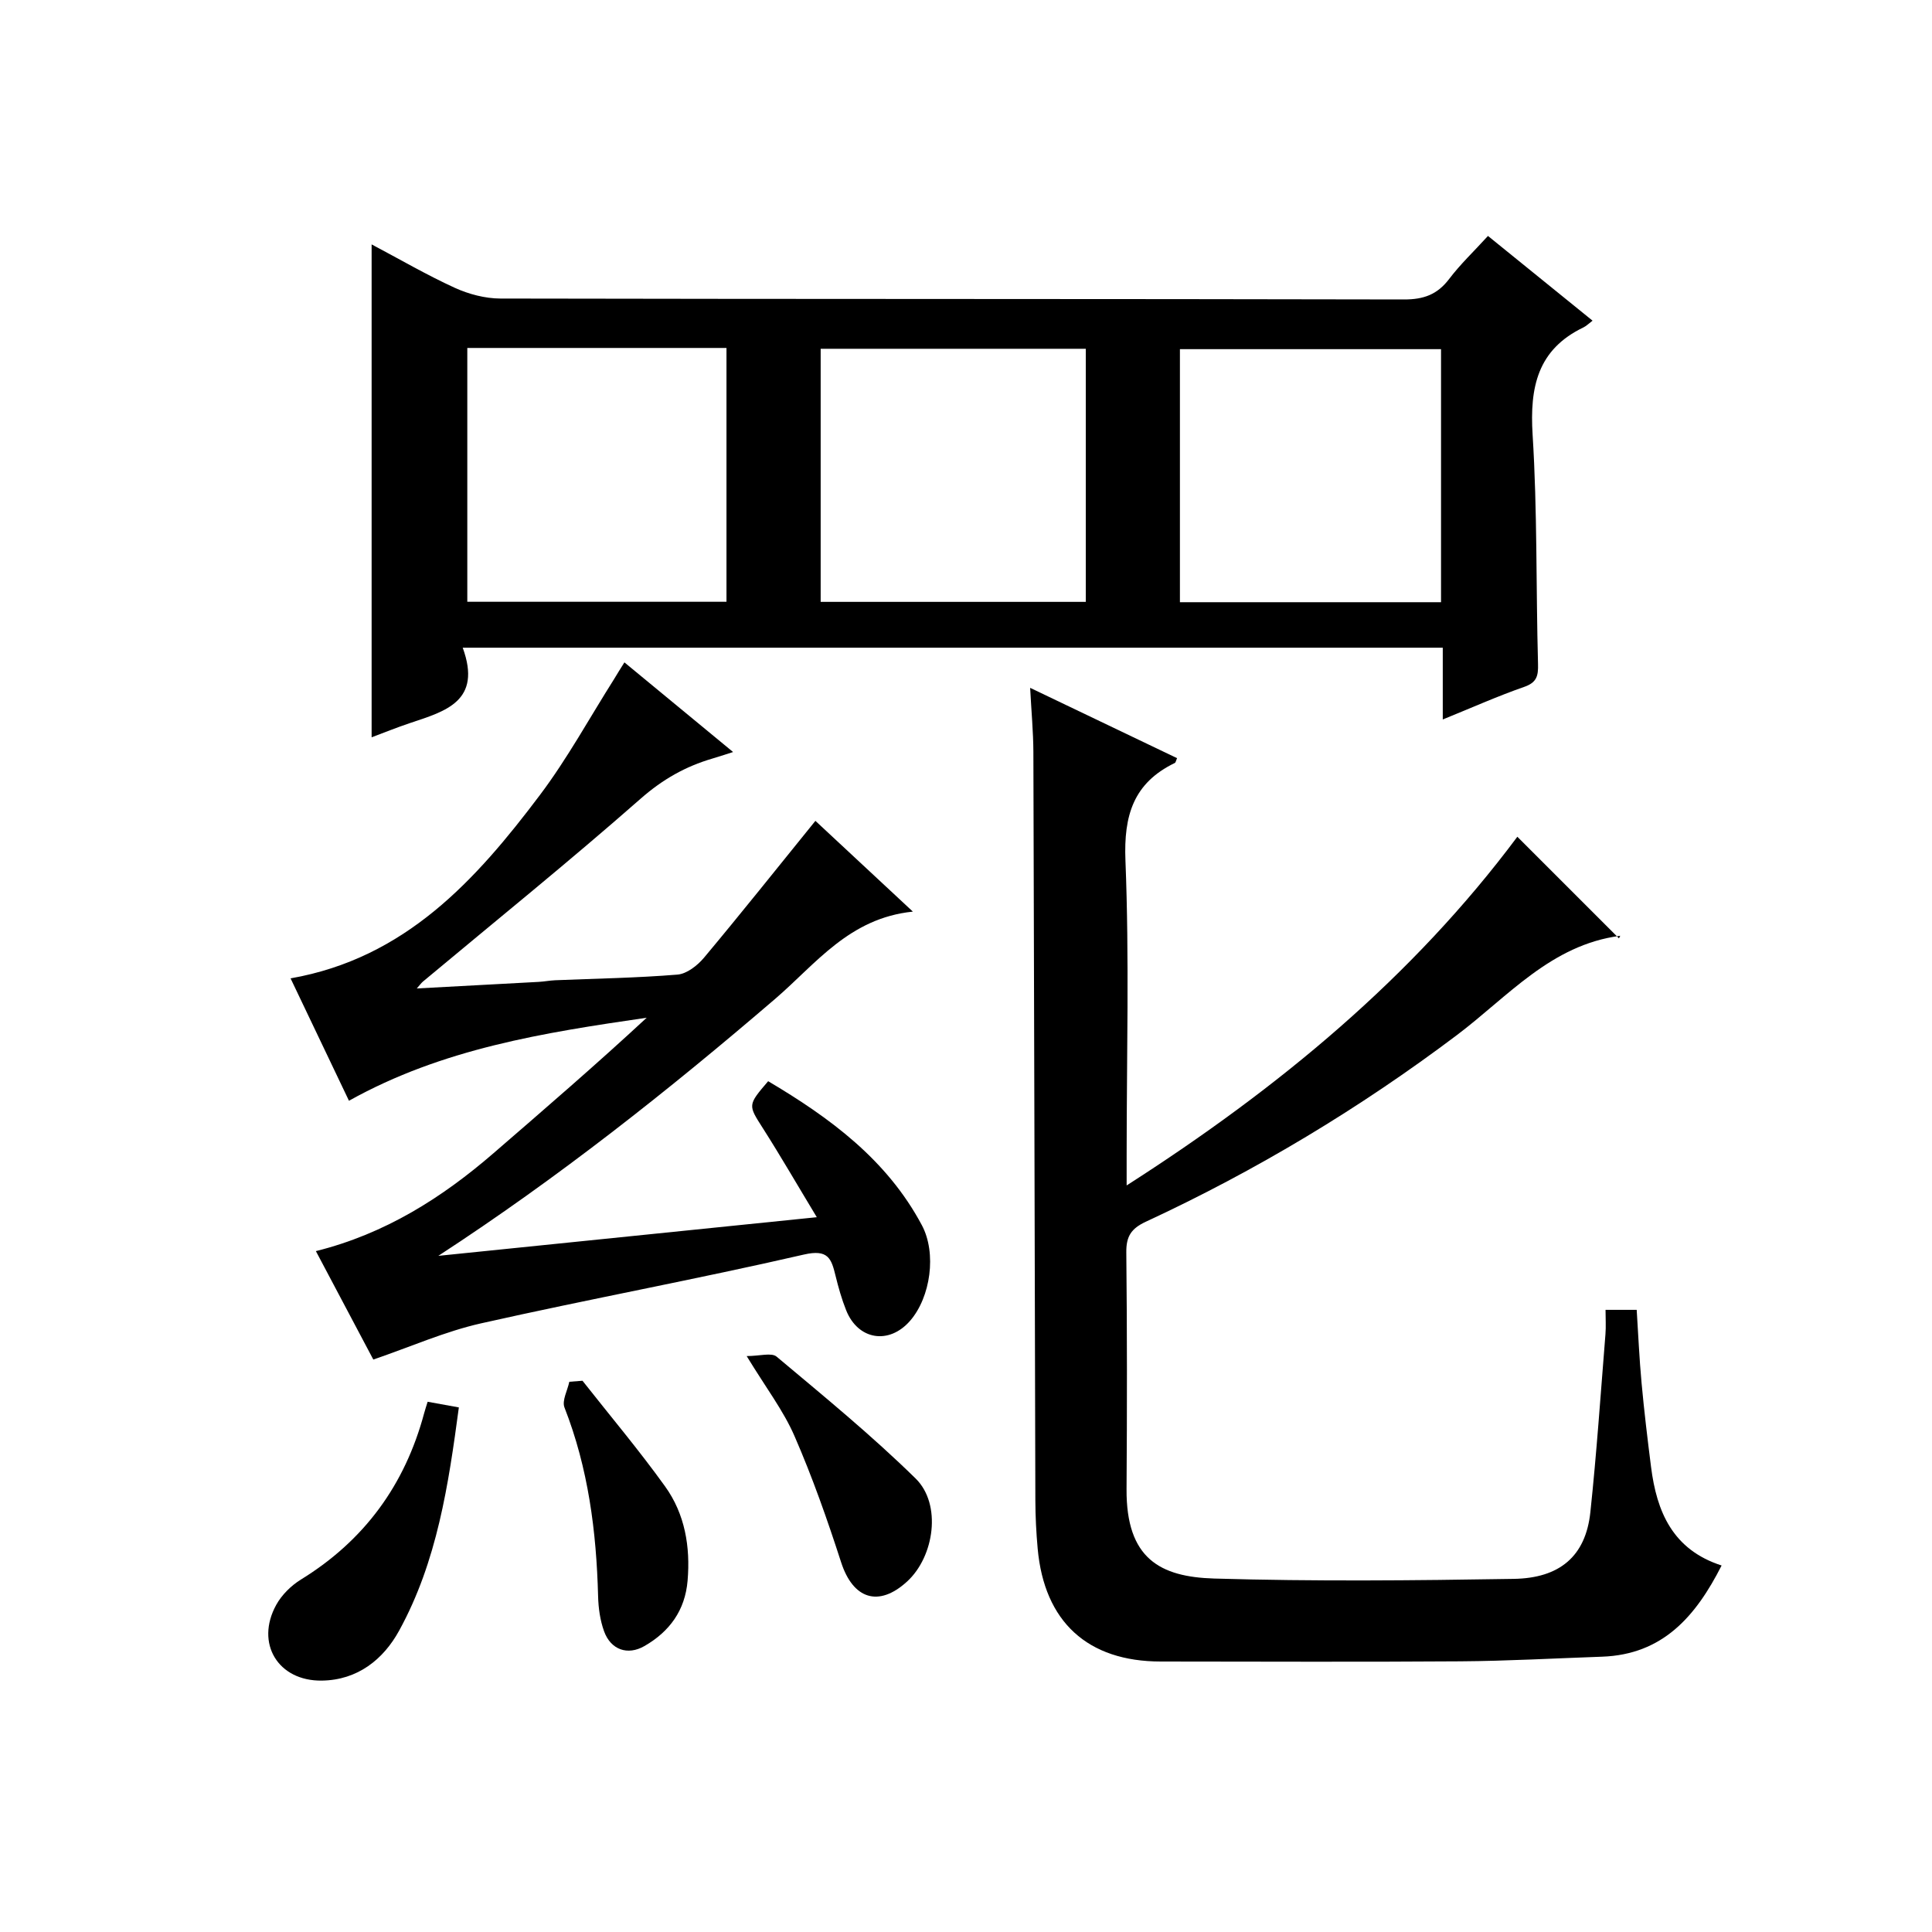
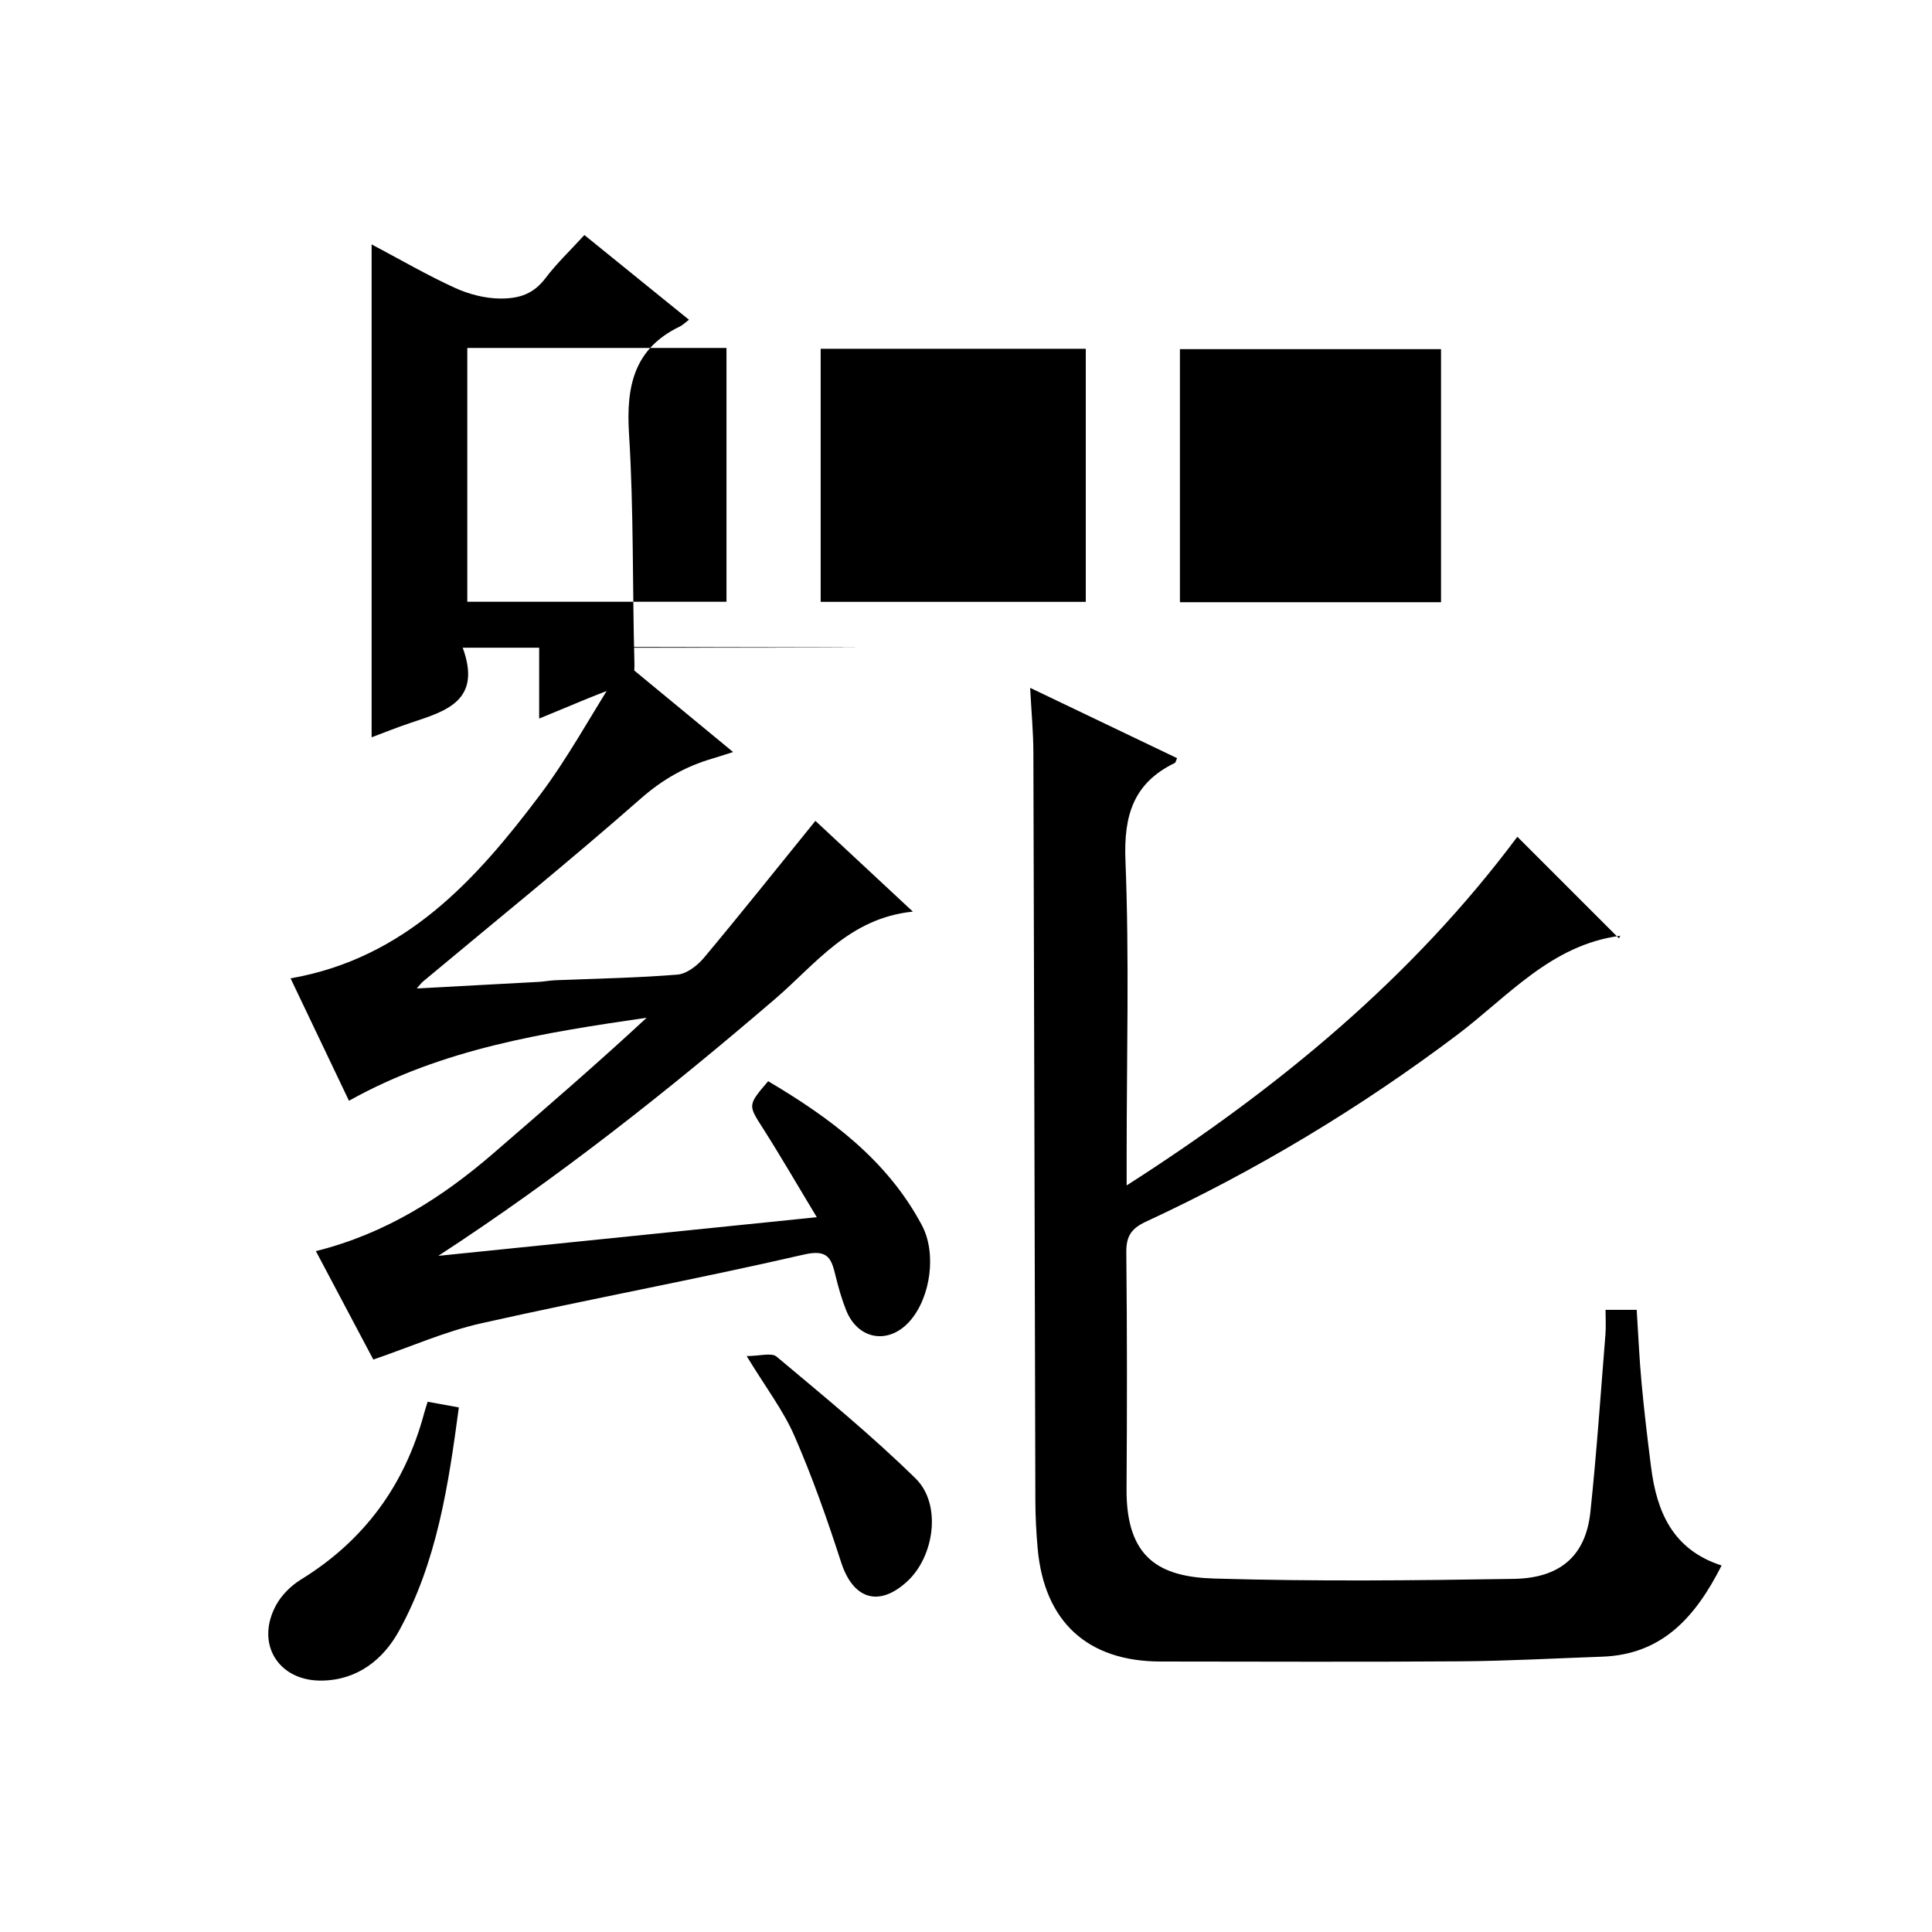
<svg xmlns="http://www.w3.org/2000/svg" version="1.1" id="ZDIC" x="0px" y="0px" viewBox="0 0 400 400" style="enable-background:new 0 0 400 400;" xml:space="preserve">
  <g>
-     <path d="M95.8,134.1c4.05,11.09-3.61,13.16-10.88,15.59c-2.76,0.92-5.46,2.02-7.98,2.96c0-33.98,0-67.73,0-102.05   c5.85,3.09,11.4,6.33,17.22,8.99c2.9,1.32,6.28,2.21,9.44,2.22c62.36,0.13,124.72,0.05,187.08,0.19c4.06,0.01,6.9-1.01,9.35-4.24   c2.3-3.04,5.1-5.69,8.04-8.91c7.16,5.8,14.23,11.53,21.65,17.54c-0.83,0.63-1.31,1.12-1.89,1.4c-9.51,4.58-11.13,12.37-10.52,22.2   c0.99,15.78,0.69,31.64,1.12,47.46c0.07,2.51-0.26,3.87-2.91,4.78c-5.43,1.89-10.7,4.25-16.81,6.73c0-5.29,0-10,0-14.86   C231.04,134.1,164.05,134.1,95.8,134.1z M96.75,72.04c0,17.87,0,35.24,0,52.55c18.13,0,35.86,0,53.66,0c0-17.69,0-35.06,0-52.55   C132.39,72.04,114.77,72.04,96.75,72.04z M169.91,124.61c18.71,0,36.8,0,54.89,0c0-17.69,0-35.07,0-52.4c-18.5,0-36.6,0-54.89,0   C169.91,89.78,169.91,107.05,169.91,124.61z M244.29,124.68c18.21,0,35.98,0,54.06,0c0-17.54,0-34.95,0-52.39   c-18.16,0-36.04,0-54.06,0C244.29,89.82,244.29,106.95,244.29,124.68z" />
+     <path d="M95.8,134.1c4.05,11.09-3.61,13.16-10.88,15.59c-2.76,0.92-5.46,2.02-7.98,2.96c0-33.98,0-67.73,0-102.05   c5.85,3.09,11.4,6.33,17.22,8.99c2.9,1.32,6.28,2.21,9.44,2.22c4.06,0.01,6.9-1.01,9.35-4.24   c2.3-3.04,5.1-5.69,8.04-8.91c7.16,5.8,14.23,11.53,21.65,17.54c-0.83,0.63-1.31,1.12-1.89,1.4c-9.51,4.58-11.13,12.37-10.52,22.2   c0.99,15.78,0.69,31.64,1.12,47.46c0.07,2.51-0.26,3.87-2.91,4.78c-5.43,1.89-10.7,4.25-16.81,6.73c0-5.29,0-10,0-14.86   C231.04,134.1,164.05,134.1,95.8,134.1z M96.75,72.04c0,17.87,0,35.24,0,52.55c18.13,0,35.86,0,53.66,0c0-17.69,0-35.06,0-52.55   C132.39,72.04,114.77,72.04,96.75,72.04z M169.91,124.61c18.71,0,36.8,0,54.89,0c0-17.69,0-35.07,0-52.4c-18.5,0-36.6,0-54.89,0   C169.91,89.78,169.91,107.05,169.91,124.61z M244.29,124.68c18.21,0,35.98,0,54.06,0c0-17.54,0-34.95,0-52.39   c-18.16,0-36.04,0-54.06,0C244.29,89.82,244.29,106.95,244.29,124.68z" />
    <path d="M213.28,142.41c10.76,5.15,20.58,9.85,30.42,14.56c-0.23,0.51-0.28,0.91-0.48,1c-8.54,4.14-10.58,10.83-10.21,20.16   c0.81,20.3,0.25,40.66,0.25,60.99c0,1.77,0,3.54,0,6.31c31.57-20.2,59.27-43.2,80.89-72.19c7,7,13.9,13.9,21.04,21.04   c0.34-0.75,0.3-0.54,0.23-0.53c-14.29,1.86-23.23,12.6-33.78,20.55c-20.13,15.16-41.59,28.06-64.42,38.65   c-3.03,1.41-4.07,3.04-4.03,6.35c0.17,16.33,0.16,32.67,0.05,49c-0.09,14.41,6.96,18.18,18.14,18.52   c20.65,0.61,41.34,0.41,62.01,0.07c9.47-0.15,14.91-4.63,15.88-13.83c1.3-12.24,2.13-24.53,3.12-36.8   c0.13-1.61,0.02-3.24,0.02-5.07c2.38,0,4.17,0,6.45,0c0.32,5,0.54,10.08,1.01,15.15c0.53,5.8,1.23,11.59,1.96,17.36   c1.17,9.26,4.45,17.14,14.61,20.42c-5.37,10.58-12.21,18.44-24.76,18.88c-9.77,0.34-19.55,0.89-29.33,0.96   c-20.67,0.15-41.34,0.05-62.02,0.04c-15.14,0-24.12-8.21-25.49-23.37c-0.3-3.31-0.47-6.65-0.48-9.97   c-0.15-51.66-0.24-103.32-0.41-154.99C213.93,151.52,213.54,147.39,213.28,142.41z" />
    <path d="M129.28,137.14c7.47,6.16,14.64,12.07,22.5,18.56c-1.97,0.62-3.12,1.01-4.28,1.35c-5.58,1.63-10.32,4.32-14.84,8.29   c-14.74,12.96-30.02,25.3-45.09,37.88c-0.36,0.3-0.63,0.7-1.28,1.43c8.69-0.47,16.95-0.9,25.21-1.36c1.15-0.06,2.3-0.29,3.45-0.34   c8.44-0.35,16.91-0.48,25.32-1.17c1.93-0.16,4.13-1.88,5.48-3.49c7.68-9.18,15.14-18.55,23.07-28.34   c6.3,5.86,12.78,11.9,20.18,18.79c-13.19,1.35-20.09,10.83-28.47,18.03c-22.13,18.99-44.94,37.06-69.78,53.24   c25.72-2.63,51.43-5.25,78.36-8c-4.12-6.82-7.51-12.69-11.15-18.4c-3.08-4.84-3.2-4.76,1.08-9.76   c12.79,7.58,24.6,16.25,31.83,29.83c3.08,5.79,1.81,14.87-2.44,19.77c-4.36,5.02-10.79,4-13.25-2.19c-0.92-2.3-1.6-4.72-2.19-7.13   c-0.86-3.52-1.5-5.55-6.54-4.39c-22.19,5.11-44.61,9.24-66.83,14.24c-7.48,1.68-14.63,4.87-22.33,7.5   c-3.76-7.09-7.63-14.41-11.89-22.45c14.32-3.57,26.09-11.03,36.81-20.3c10.66-9.22,21.34-18.43,31.68-28.02   c-21.27,3.1-42.24,6.36-61.64,17.19c-4.13-8.66-8.04-16.85-12.09-25.34c23.76-4.17,38.36-20.34,51.64-37.98   c5.68-7.55,10.25-15.94,15.32-23.95C127.78,139.52,128.46,138.44,129.28,137.14z" />
    <path d="M88.54,290.22c2.09,0.38,3.99,0.72,6.46,1.17c-2.14,15.96-4.49,31.89-12.37,46.23c-3.26,5.94-8.59,10.23-16,10.33   c-9.05,0.13-13.83-7.71-9.44-15.68c1.14-2.07,3.08-3.99,5.11-5.24c13.14-8.09,21.53-19.59,25.51-34.42   C88.02,291.83,88.28,291.06,88.54,290.22z" />
    <path d="M154.59,280.76c2.7,0,5.14-0.77,6.2,0.12c9.78,8.2,19.69,16.31,28.79,25.24c5.42,5.32,3.88,16.14-1.78,21.32   c-5.89,5.39-11.19,3.64-13.66-4c-2.85-8.82-5.94-17.61-9.64-26.1C162.21,292.06,158.6,287.35,154.59,280.76z" />
-     <path d="M120.6,285.87c5.73,7.28,11.71,14.37,17.11,21.89c4.1,5.71,5.24,12.46,4.65,19.49c-0.52,6.17-3.74,10.56-8.94,13.55   c-3.48,2-6.96,0.77-8.35-3.05c-0.83-2.29-1.18-4.84-1.24-7.29c-0.35-13.38-2.03-26.47-6.96-39.05c-0.56-1.43,0.63-3.54,1-5.33   C118.78,286,119.69,285.93,120.6,285.87z" />
  </g>
</svg>